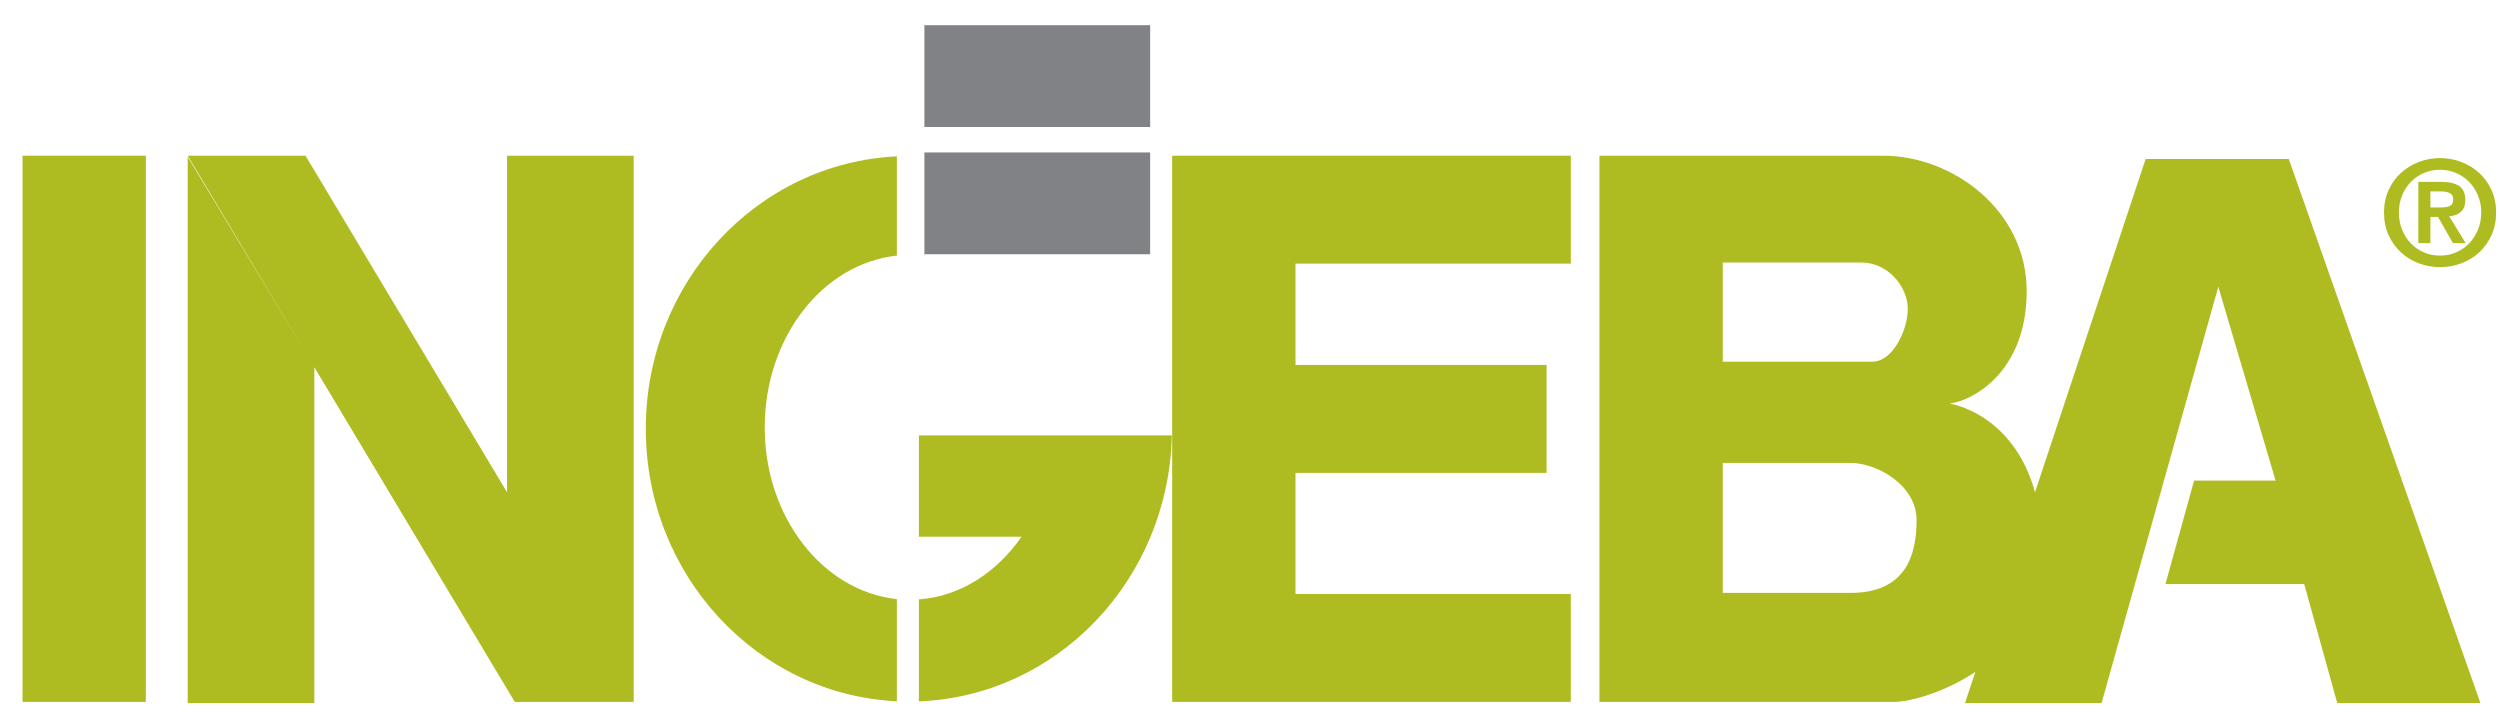
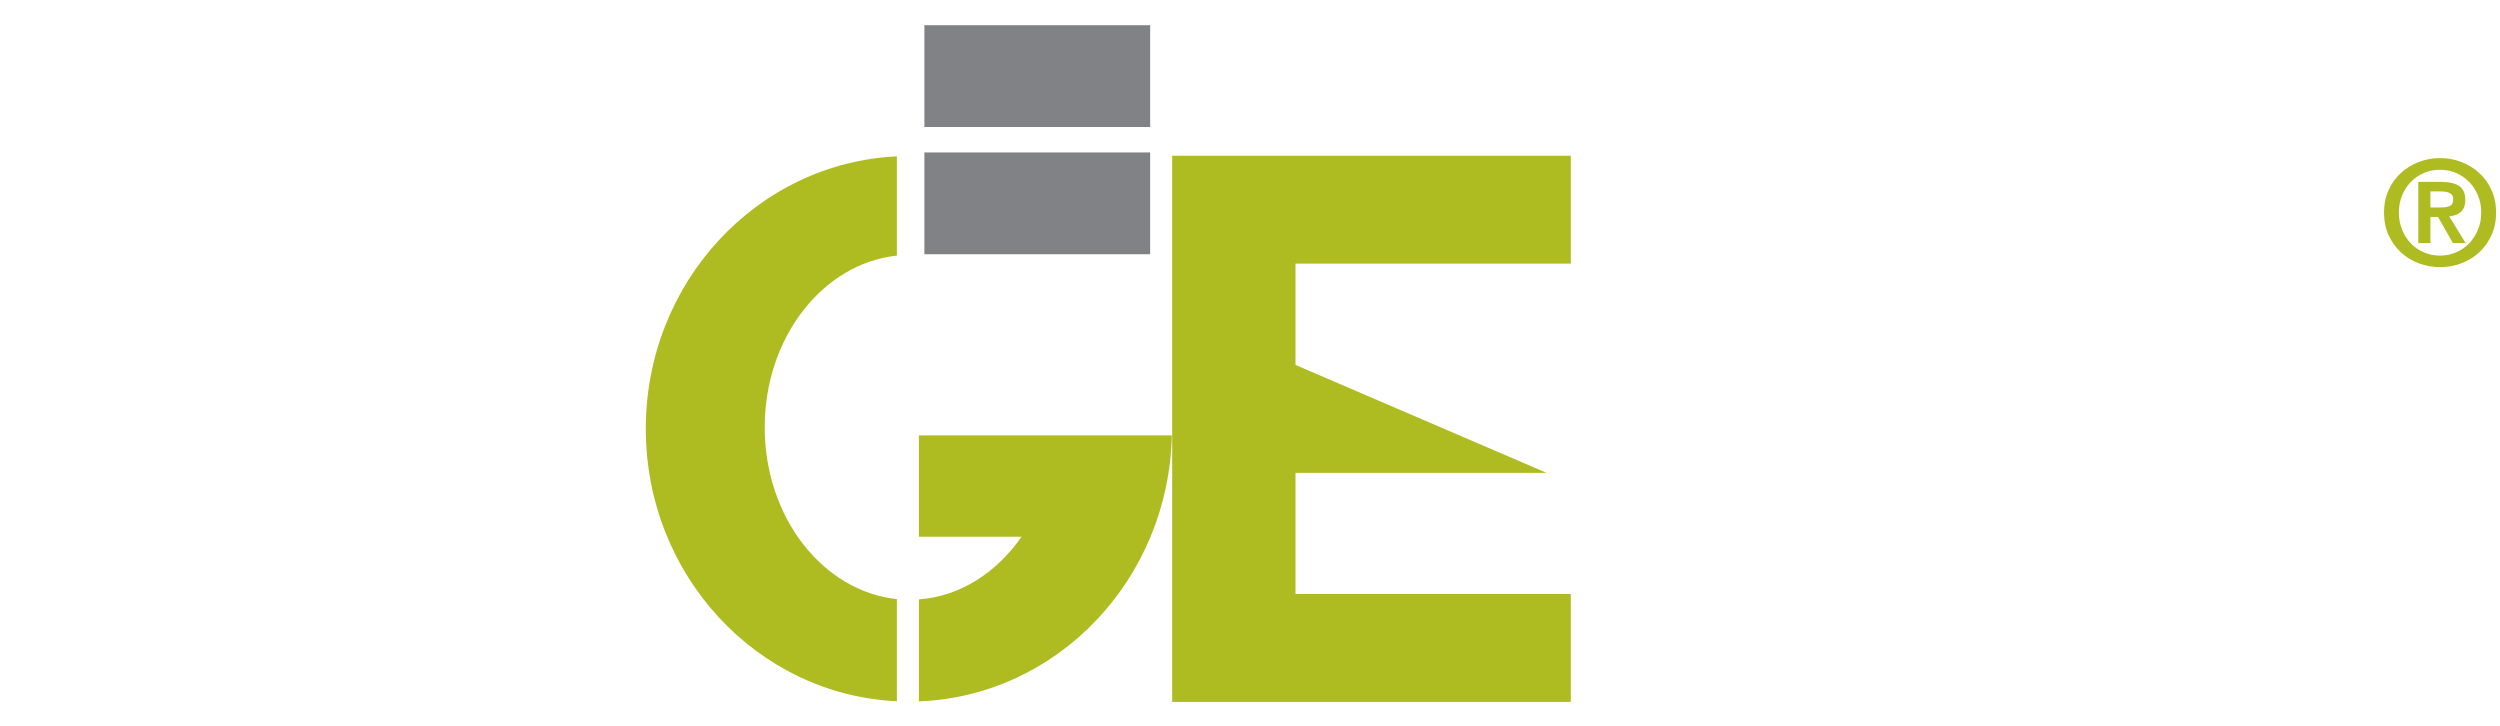
<svg xmlns="http://www.w3.org/2000/svg" width="100%" height="100%" viewBox="0 0 2112 613" xml:space="preserve" style="fill-rule:evenodd;clip-rule:evenodd;stroke-linejoin:round;stroke-miterlimit:2;">
  <g transform="matrix(4.167,0,0,4.167,0,0)">
    <rect x="187.408" y="30.907" width="45.768" height="20.638" style="fill:rgb(128,130,133);fill-rule:nonzero;" />
    <rect x="187.408" y="5.109" width="45.768" height="20.639" style="fill:rgb(128,130,133);fill-rule:nonzero;" />
-     <path d="M128.47,142.301L128.47,31.568L102.797,31.568L102.797,99.798L61.941,31.568L38.054,31.568L62.411,72.246L38.054,31.792L38.054,142.524L63.727,142.524L63.727,74.445L104.36,142.301L128.248,142.301L128.214,142.244L128.47,142.301Z" style="fill:rgb(175,188,33);fill-rule:nonzero;" />
-     <rect x="4.566" y="31.569" width="25.004" height="110.732" style="fill:rgb(175,188,33);fill-rule:nonzero;" />
-     <path d="M262.645,120.423L262.645,95.866L313.546,95.866L313.546,73.987L262.645,73.987L262.645,53.447L318.458,53.447L318.458,31.569L237.641,31.569L237.641,142.301L318.458,142.301L318.458,120.423L262.645,120.423Z" style="fill:rgb(175,188,33);fill-rule:nonzero;" />
+     <path d="M262.645,120.423L262.645,95.866L313.546,95.866L262.645,73.987L262.645,53.447L318.458,53.447L318.458,31.569L237.641,31.569L237.641,142.301L318.458,142.301L318.458,120.423L262.645,120.423Z" style="fill:rgb(175,188,33);fill-rule:nonzero;" />
    <path d="M181.828,142.173L181.828,121.461C166.81,119.853 155.038,104.887 155.038,86.642C155.038,68.396 166.81,53.43 181.828,51.821L181.828,31.698C153.508,33.039 130.925,57.217 130.925,86.935C130.925,116.652 153.508,140.832 181.828,142.173ZM237.576,88.275L186.293,88.275L186.293,108.813L207.106,108.813C202.065,116.046 194.703,120.915 186.293,121.515L186.293,142.196C214.39,141.108 236.9,117.527 237.576,88.275Z" style="fill:rgb(175,188,33);fill-rule:nonzero;" />
-     <path d="M410.884,59.029C410.884,42.508 395.703,31.568 381.862,31.568L324.263,31.568L324.263,142.301L384.094,142.301C389.899,142.301 413.563,134.934 414.01,112.609C414.456,90.284 401.954,83.14 395.257,81.801C399.721,81.354 410.884,75.55 410.884,59.029ZM386.773,62.601C386.773,67.065 383.648,73.317 379.629,73.317L349.267,73.317L349.267,53.225L377.397,53.225C382.755,53.225 386.773,58.136 386.773,62.601ZM388.559,105.465C388.559,112.609 386.326,120.2 375.164,120.2L349.267,120.2L349.267,93.856L375.164,93.856C380.522,93.856 388.559,98.321 388.559,105.465Z" style="fill:rgb(175,188,33);fill-rule:nonzero;" />
-     <path d="M426.066,142.524L449.73,58.136L461.339,97.429L444.819,97.429L439.014,118.414L467.144,118.414L473.841,142.524L502.864,142.524L464.018,32.239L434.995,32.239L398.382,142.524L426.066,142.524Z" style="fill:rgb(175,188,33);fill-rule:nonzero;" />
    <path d="M494.924,42.054C495.635,42.054 496.216,41.956 496.67,41.758C497.124,41.561 497.351,41.087 497.351,40.337C497.351,40.002 497.272,39.736 497.115,39.539C496.956,39.341 496.754,39.188 496.508,39.08C496.261,38.971 495.985,38.897 495.679,38.857C495.373,38.818 495.082,38.798 494.806,38.798L492.735,38.798L492.735,42.054L494.924,42.054ZM494.954,36.875C496.512,36.875 497.711,37.151 498.55,37.704C499.388,38.256 499.807,39.203 499.807,40.544C499.807,41.117 499.723,41.605 499.556,42.01C499.388,42.414 499.156,42.745 498.861,43.001C498.565,43.257 498.219,43.455 497.824,43.593C497.43,43.731 497.006,43.82 496.552,43.859L499.866,49.274L497.292,49.274L494.273,43.977L492.735,43.977L492.735,49.274L490.279,49.274L490.279,36.875L494.954,36.875ZM486.993,46.582C487.427,47.647 488.019,48.57 488.769,49.349C489.518,50.128 490.402,50.735 491.417,51.169C492.433,51.603 493.523,51.82 494.688,51.82C495.831,51.82 496.911,51.603 497.928,51.169C498.944,50.735 499.826,50.128 500.576,49.349C501.326,48.57 501.923,47.647 502.367,46.582C502.811,45.517 503.032,44.352 503.032,43.09C503.032,41.827 502.811,40.668 502.367,39.612C501.923,38.557 501.326,37.644 500.576,36.875C499.826,36.105 498.944,35.504 497.928,35.07C496.911,34.636 495.831,34.418 494.688,34.418C493.523,34.418 492.433,34.636 491.417,35.07C490.402,35.504 489.518,36.105 488.769,36.875C488.019,37.644 487.427,38.557 486.993,39.612C486.559,40.668 486.342,41.827 486.342,43.09C486.342,44.352 486.559,45.517 486.993,46.582ZM484.256,38.532C484.877,37.171 485.71,36.012 486.757,35.055C487.802,34.098 489.01,33.358 490.382,32.835C491.753,32.313 493.189,32.051 494.688,32.051C496.187,32.051 497.622,32.313 498.993,32.835C500.365,33.358 501.573,34.098 502.618,35.055C503.664,36.012 504.498,37.171 505.119,38.532C505.741,39.894 506.052,41.413 506.052,43.09C506.052,44.787 505.741,46.315 505.119,47.677C504.498,49.038 503.664,50.202 502.618,51.169C501.573,52.136 500.365,52.875 498.993,53.388C497.622,53.901 496.187,54.158 494.688,54.158C493.189,54.158 491.753,53.901 490.382,53.388C489.01,52.875 487.802,52.136 486.757,51.169C485.71,50.202 484.877,49.038 484.256,47.677C483.634,46.315 483.323,44.787 483.323,43.09C483.323,41.413 483.634,39.894 484.256,38.532Z" style="fill:rgb(175,188,33);fill-rule:nonzero;" />
  </g>
</svg>